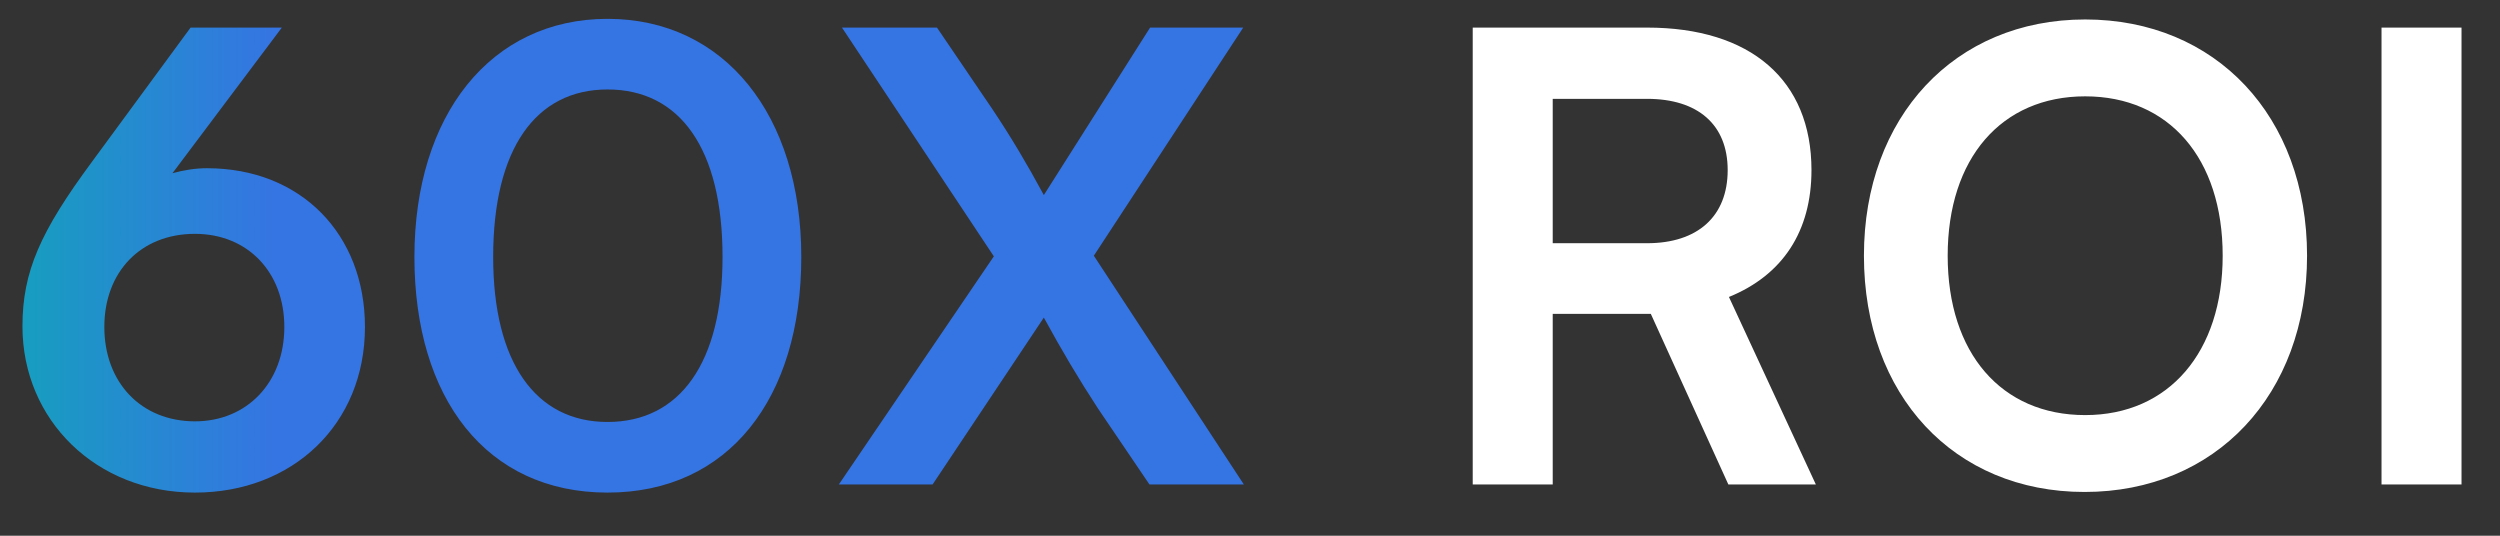
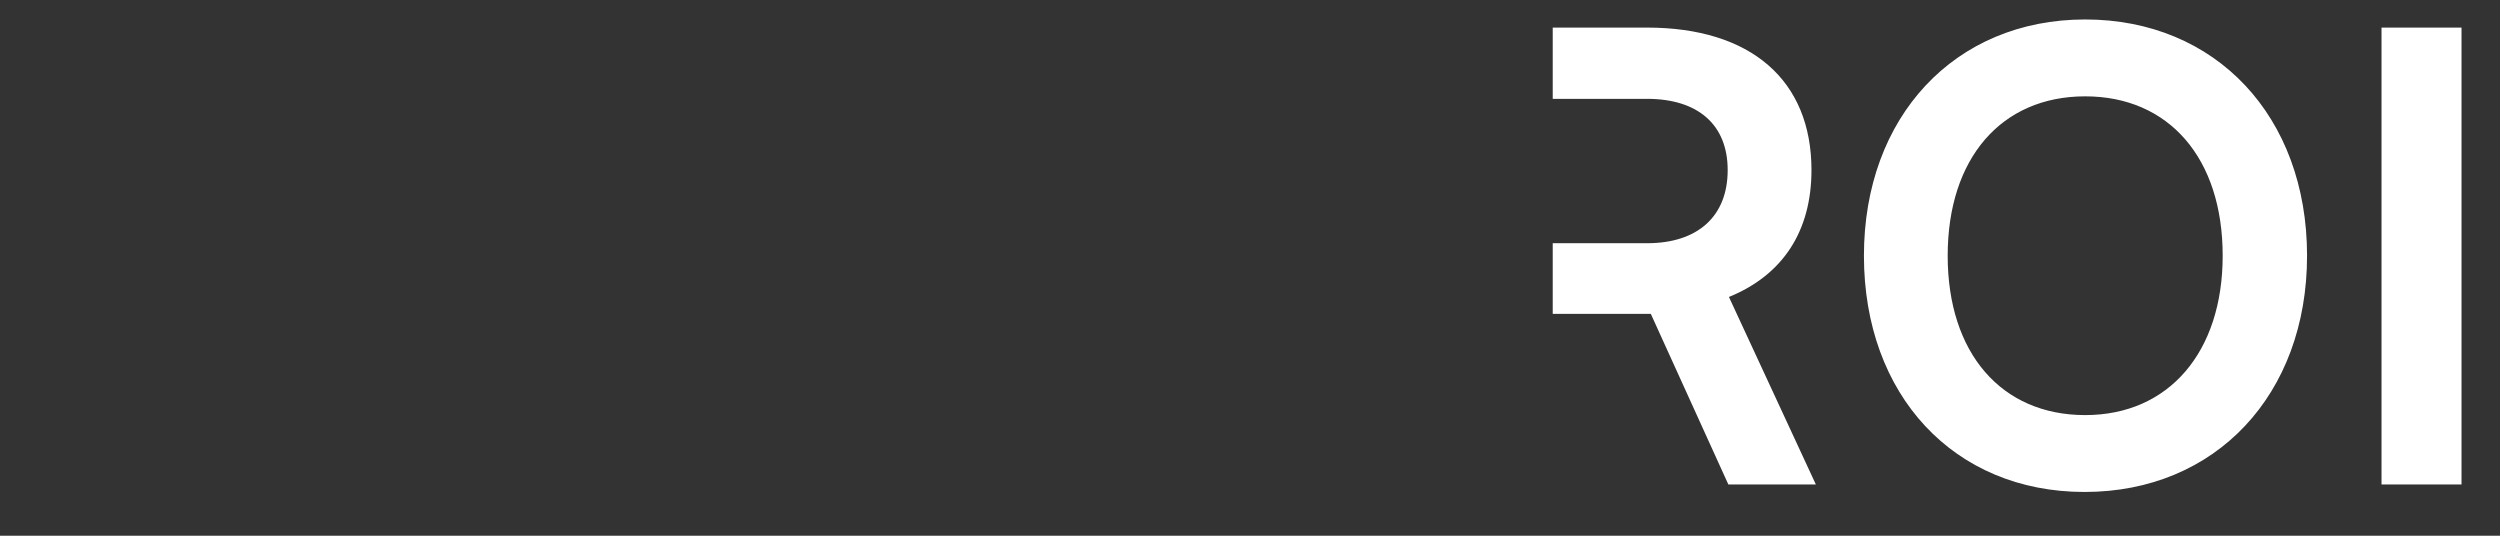
<svg xmlns="http://www.w3.org/2000/svg" width="56" height="12" viewBox="0 0 56 12" fill="none">
  <rect x="0" y="0" width="56" height="12" fill="#333333" stroke="none" />
-   <path d="M2.057 3.628L4.269 0.618H6.313L3.863 3.88C4.115 3.81 4.381 3.768 4.633 3.768C6.747 3.768 8.175 5.252 8.175 7.324C8.175 9.508 6.551 11.034 4.367 11.034C2.155 11.034 0.503 9.41 0.503 7.31C0.503 6.078 0.909 5.182 2.057 3.628ZM2.337 7.324C2.337 8.57 3.163 9.438 4.367 9.438C5.529 9.438 6.369 8.57 6.369 7.324C6.369 6.092 5.543 5.238 4.367 5.238C3.149 5.238 2.337 6.092 2.337 7.324ZM9.283 5.756C9.283 2.578 10.991 0.422 13.609 0.422C16.227 0.422 17.949 2.578 17.949 5.756C17.949 8.92 16.325 11.034 13.609 11.034C10.893 11.034 9.283 8.92 9.283 5.756ZM11.047 5.756C11.047 8.122 11.999 9.452 13.609 9.452C15.233 9.452 16.185 8.122 16.185 5.756C16.185 3.334 15.233 2.004 13.609 2.004C11.999 2.004 11.047 3.334 11.047 5.756ZM22.262 5.742L18.86 0.618H20.988L22.234 2.452C22.654 3.082 23.004 3.67 23.382 4.37L25.762 0.618H27.848L24.502 5.728L27.862 10.852H25.748L24.6 9.158C24.152 8.472 23.788 7.856 23.382 7.114L20.89 10.852H18.79L22.262 5.742Z" fill="url(#paint0_linear_410_98)" />
-   <path d="M34.781 10.852H32.989V0.618H36.895C39.218 0.618 40.577 1.794 40.577 3.81C40.577 5.182 39.932 6.162 38.728 6.652L40.675 10.852H38.715L36.978 7.03H34.781V10.852ZM34.781 2.214V5.448H36.895C38.029 5.448 38.7 4.846 38.7 3.81C38.7 2.788 38.029 2.214 36.895 2.214H34.781ZM51.678 5.728C51.678 8.836 49.634 11.02 46.694 11.02C43.768 11.02 41.752 8.85 41.752 5.728C41.752 2.62 43.782 0.436 46.708 0.436C49.634 0.436 51.678 2.606 51.678 5.728ZM49.788 5.728C49.788 3.544 48.584 2.158 46.708 2.158C44.832 2.158 43.628 3.544 43.628 5.728C43.628 7.912 44.832 9.298 46.708 9.298C48.584 9.298 49.788 7.884 49.788 5.728ZM55.138 0.618V10.852H53.346V0.618H55.138Z" fill="white" />
+   <path d="M34.781 10.852V0.618H36.895C39.218 0.618 40.577 1.794 40.577 3.81C40.577 5.182 39.932 6.162 38.728 6.652L40.675 10.852H38.715L36.978 7.03H34.781V10.852ZM34.781 2.214V5.448H36.895C38.029 5.448 38.7 4.846 38.7 3.81C38.7 2.788 38.029 2.214 36.895 2.214H34.781ZM51.678 5.728C51.678 8.836 49.634 11.02 46.694 11.02C43.768 11.02 41.752 8.85 41.752 5.728C41.752 2.62 43.782 0.436 46.708 0.436C49.634 0.436 51.678 2.606 51.678 5.728ZM49.788 5.728C49.788 3.544 48.584 2.158 46.708 2.158C44.832 2.158 43.628 3.544 43.628 5.728C43.628 7.912 44.832 9.298 46.708 9.298C48.584 9.298 49.788 7.884 49.788 5.728ZM55.138 0.618V10.852H53.346V0.618H55.138Z" fill="white" />
  <defs>
    <linearGradient id="paint0_linear_410_98" x1="-3.774" y1="5.352" x2="57.226" y2="5.352" gradientUnits="userSpaceOnUse">
      <stop stop-color="#00BDA5" />
      <stop offset="0.163" stop-color="#3574E3" />
    </linearGradient>
  </defs>
</svg>